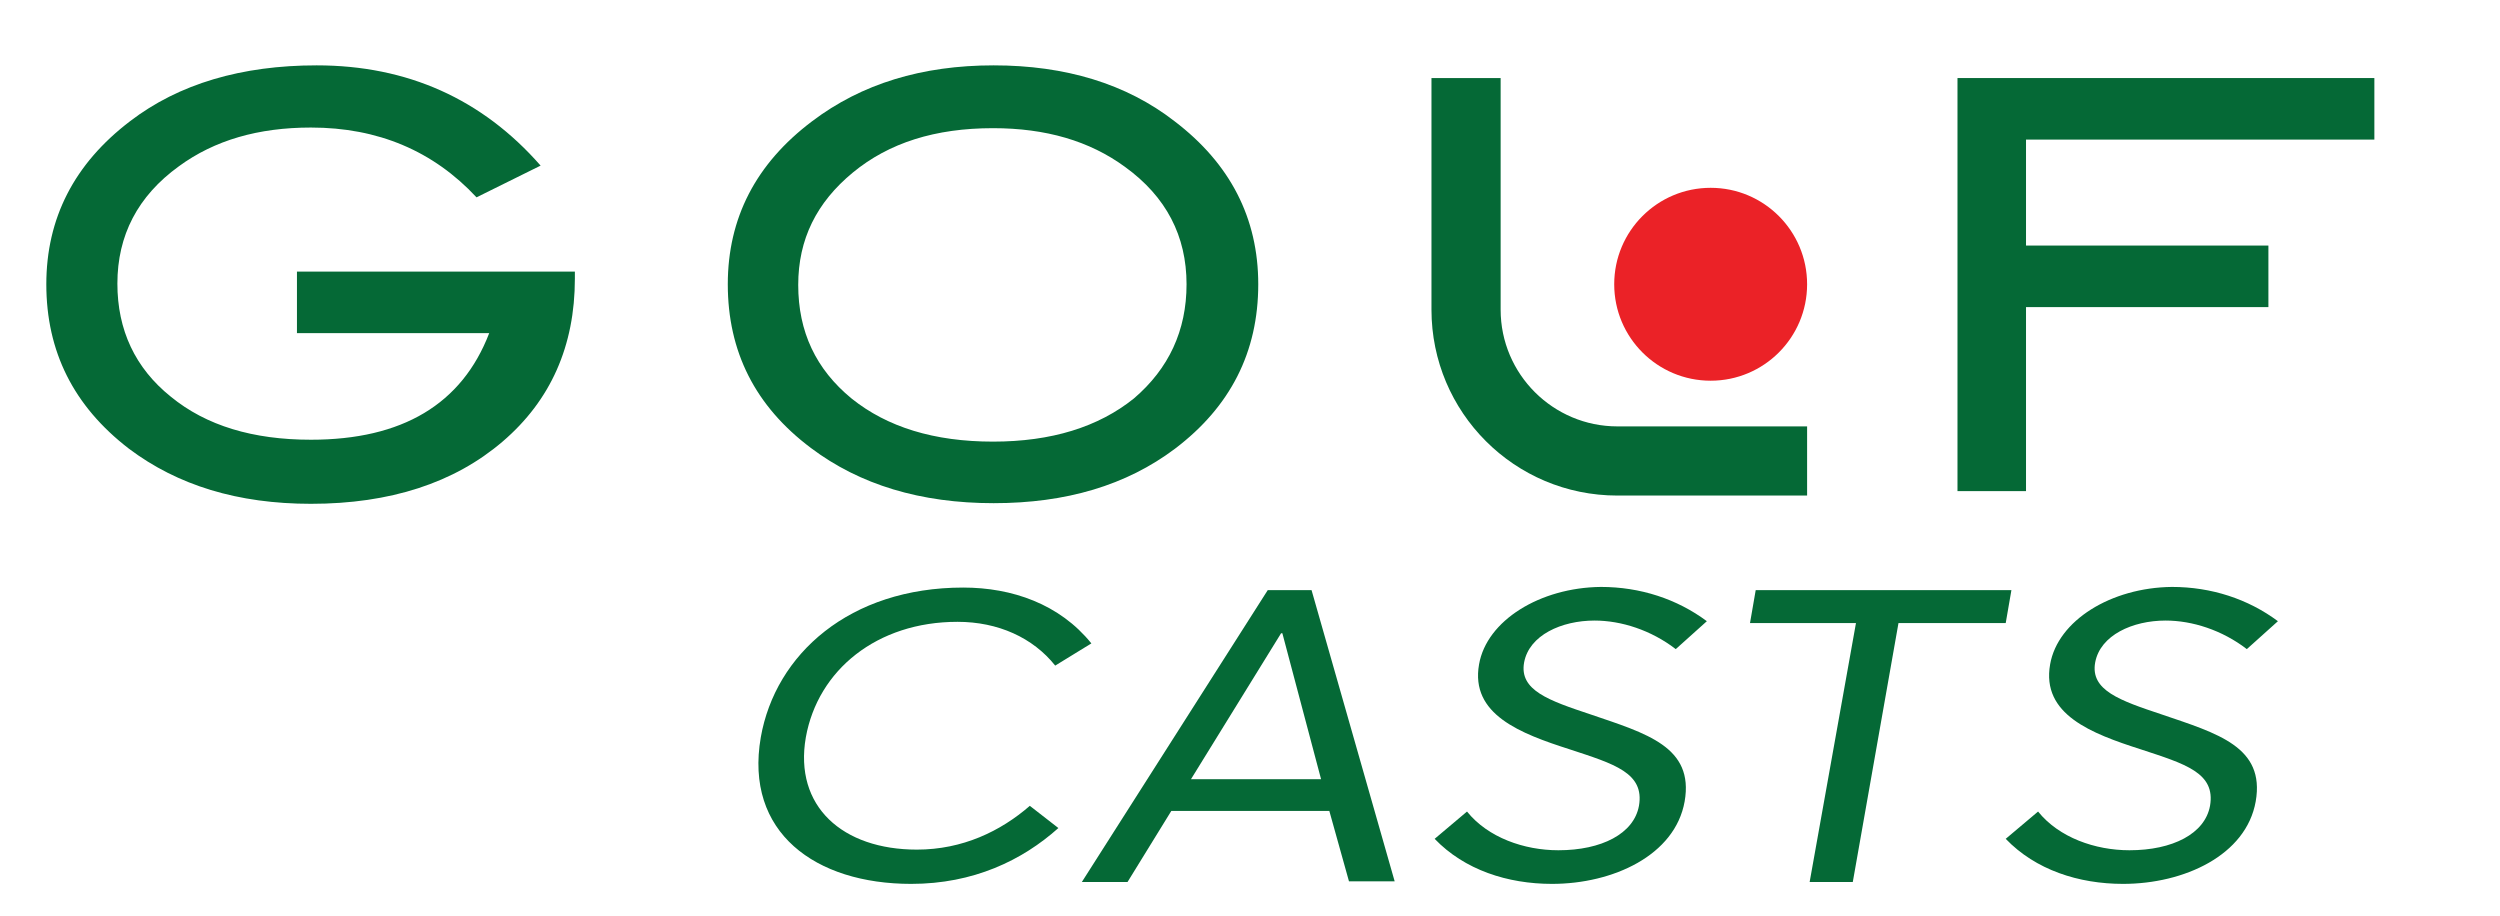
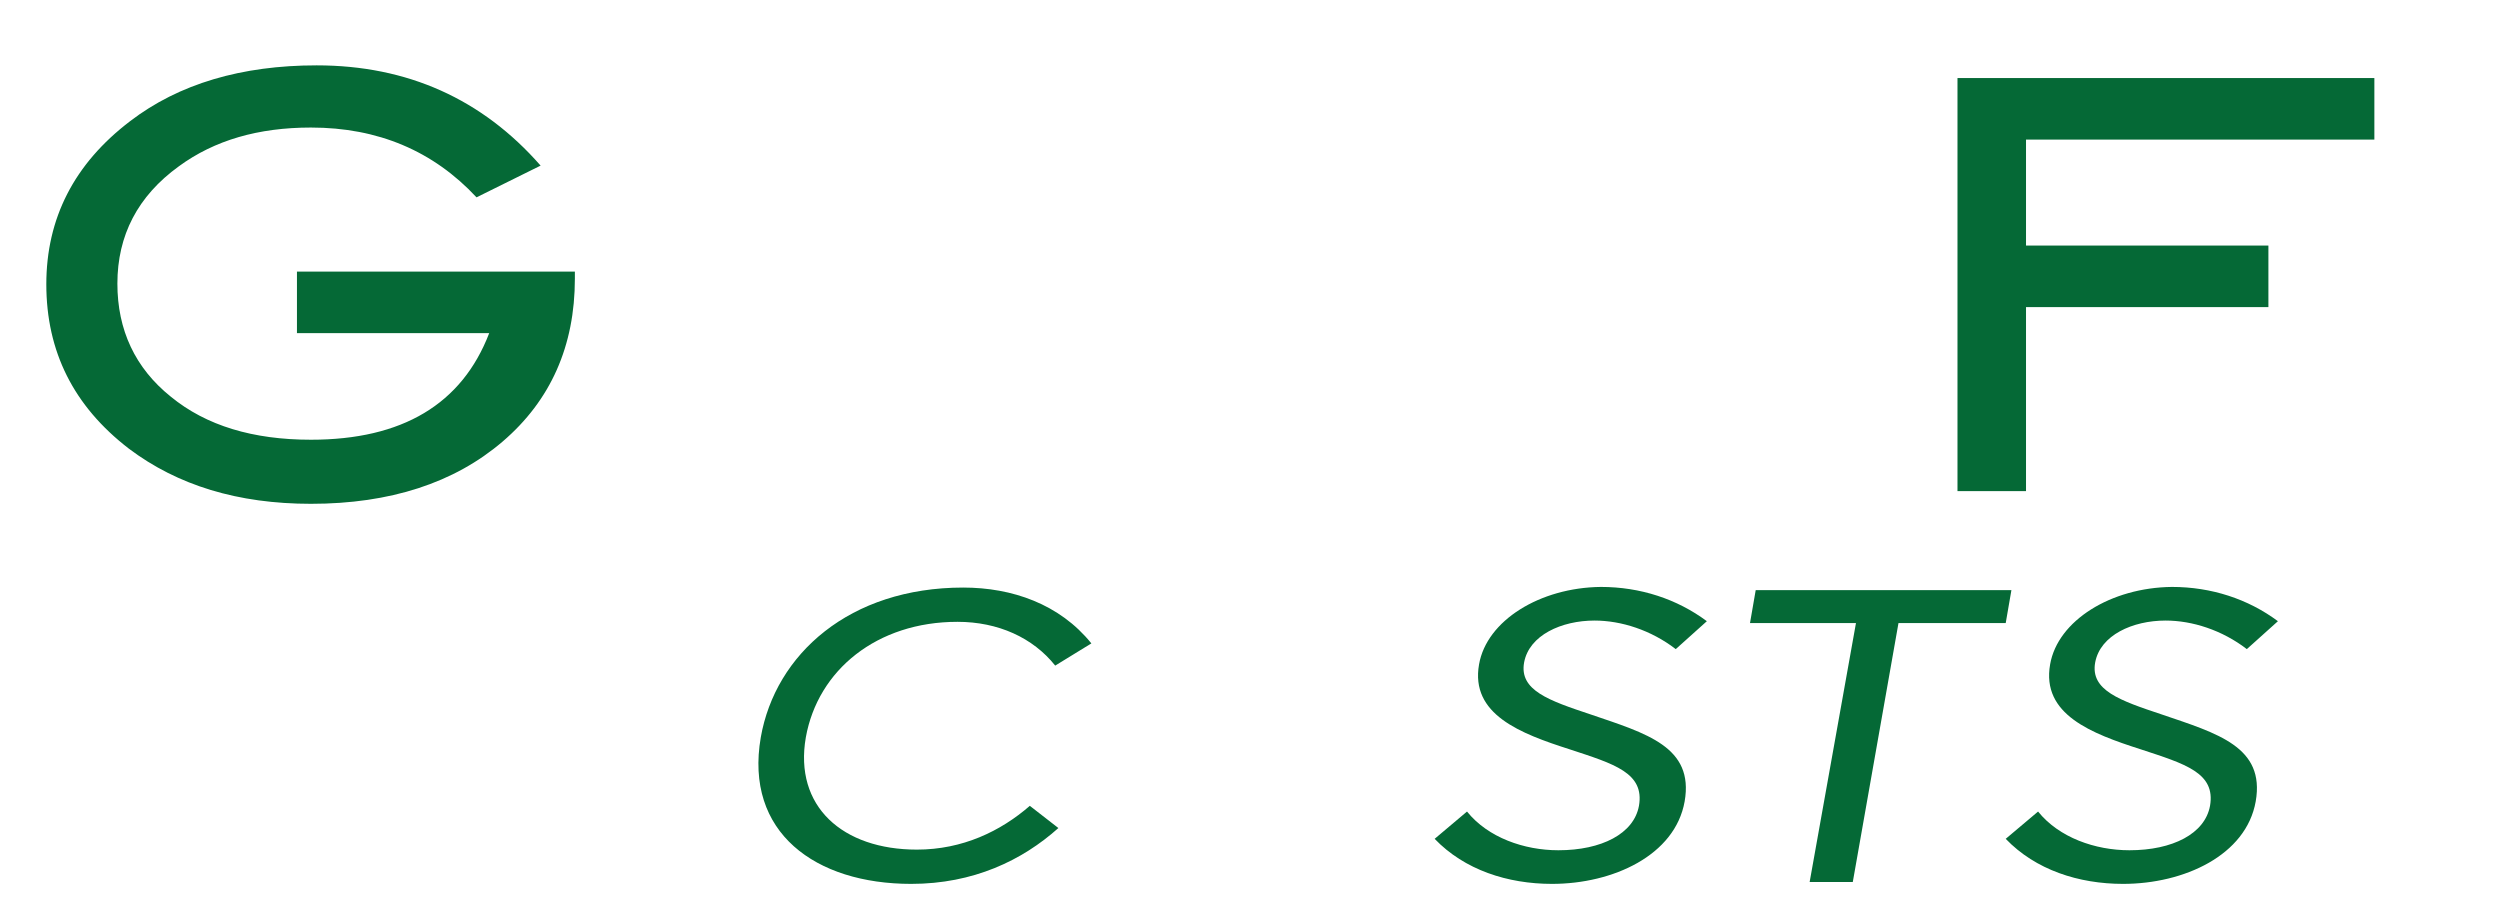
<svg xmlns="http://www.w3.org/2000/svg" version="1.1" id="Layer_1" x="0px" y="0px" viewBox="0 0 394 144.3" style="enable-background:new 0 0 394 144.3;" xml:space="preserve">
  <style type="text/css">
	.st0{fill:#EB2227;}
	.st1{fill:#056936;}
	.st2{enable-background:new    ;}
</style>
  <g>
-     <circle class="st0" cx="269.6" cy="44.8" r="15.2" />
-     <path class="st1" d="M284.8,78.1h-29.9c-16.2,0-29.3-13.1-29.3-29.3V12.3h10.9v36.5c0,10.2,8.3,18.4,18.4,18.4h29.9V78.1z" />
    <path class="st1" d="M90.6,43.9c0,10.6-3.8,19.2-11.4,25.7S61.5,79.4,49,79.4c-11.5,0-21-2.9-28.7-8.7c-8.7-6.7-13-15.3-13-25.9   c0-10.4,4.4-19,13.2-25.7c7.7-5.9,17.6-8.8,29.4-8.8c14.3,0,26.1,5.3,35.3,15.8l-10.1,5c-6.8-7.3-15.5-11-26.1-11   c-8.3,0-15.2,2-20.8,6.1c-6.5,4.7-9.7,10.9-9.7,18.5c0,7.3,2.8,13.3,8.4,17.8c5.6,4.6,13,6.8,22.1,6.8c14.4,0,23.8-5.6,28.1-16.8   H46.8v-9.7h43.8V43.9z" />
-     <path class="st1" d="M198.3,44.8c0,10.7-4.4,19.3-13.1,25.9c-7.7,5.8-17.2,8.6-28.6,8.6c-11.5,0-21.1-2.9-28.8-8.7   c-8.8-6.6-13.1-15.2-13.1-25.8c0-10.4,4.4-19,13.3-25.7c7.8-5.9,17.3-8.8,28.6-8.8s20.9,2.9,28.5,8.8   C193.9,25.8,198.3,34.4,198.3,44.8z M187,44.8c0-7.6-3.2-13.8-9.7-18.5c-5.6-4.1-12.5-6.1-20.8-6.1c-9.1,0-16.4,2.3-22.1,7   c-5.7,4.7-8.6,10.5-8.6,17.7c0,7.4,2.8,13.3,8.4,17.9c5.6,4.5,13,6.8,22.3,6.8c9.2,0,16.6-2.3,22.2-6.8   C184.2,58.1,187,52.1,187,44.8z" />
    <path class="st1" d="M374.2,22h-54.9v16.7h38.2v9.7h-38.2v29h-10.8V12.3h65.7V22z" />
  </g>
  <g>
    <g class="st2">
      <path class="st1" d="M143.6,139.3c-15.1,0-26.3-8.1-23.7-23.1c2.3-13.1,14-23.6,31.9-23.6c7.7,0,15.2,2.6,20.2,8.8l-5.7,3.5    c-3.5-4.4-9-6.9-15.4-6.9c-12.7,0-22,7.6-23.9,18.2c-1.9,10.9,5.8,17.7,17.5,17.7c7.2,0,13.2-2.9,17.8-6.9l4.5,3.5    C161.1,135.6,153.4,139.3,143.6,139.3L143.6,139.3z" />
-       <path class="st1" d="M209.5,127.8h-24.9l-6.9,11.2h-7.2L199.8,93h6.9l13.1,45.9h-7.2L209.5,127.8z M208.2,122.8l-6.1-23h-0.2    l-14.2,23H208.2z" />
      <path class="st1" d="M244.6,139.3c-7,0-13.8-2.2-18.5-7.1l5.1-4.3c3.3,4.1,9,6.1,14.4,6.1c6.8,0,11.9-2.6,12.7-7    c0.9-5.2-3.9-6.6-10.9-8.9c-7.8-2.5-15.7-5.5-14.3-13.4c1.2-6.9,9.6-12.1,19.2-12.2c6.2,0,12,1.9,16.7,5.4l-4.9,4.4    c-3.9-3-8.6-4.5-12.8-4.5c-5.2,0-10.3,2.3-11.1,6.6c-0.8,4.4,3.9,6,10.5,8.2c8.8,3,16.3,5.1,14.8,13.7    C264,134.8,254.2,139.3,244.6,139.3L244.6,139.3z" />
-       <path class="st1" d="M292.5,98.2h-16.7l0.9-5.2h40.3l-0.9,5.2h-16.9l-7.2,40.8h-6.8L292.5,98.2z" />
+       <path class="st1" d="M292.5,98.2h-16.7l0.9-5.2h40.3l-0.9,5.2h-16.9l-7.2,40.8h-6.8L292.5,98.2" />
      <path class="st1" d="M334.6,139.3c-7,0-13.8-2.2-18.5-7.1l5.1-4.3c3.3,4.1,9,6.1,14.4,6.1c6.8,0,11.9-2.6,12.7-7    c0.9-5.2-3.9-6.6-10.9-8.9c-7.8-2.5-15.7-5.5-14.3-13.4c1.2-6.9,9.6-12.1,19.2-12.2c6.2,0,12,1.9,16.7,5.4l-4.9,4.4    c-3.9-3-8.6-4.5-12.8-4.5c-5.2,0-10.3,2.3-11.1,6.6c-0.8,4.4,3.9,6,10.5,8.2c8.8,3,16.3,5.1,14.8,13.7    C354,134.8,344.2,139.3,334.6,139.3L334.6,139.3z" />
    </g>
  </g>
</svg>